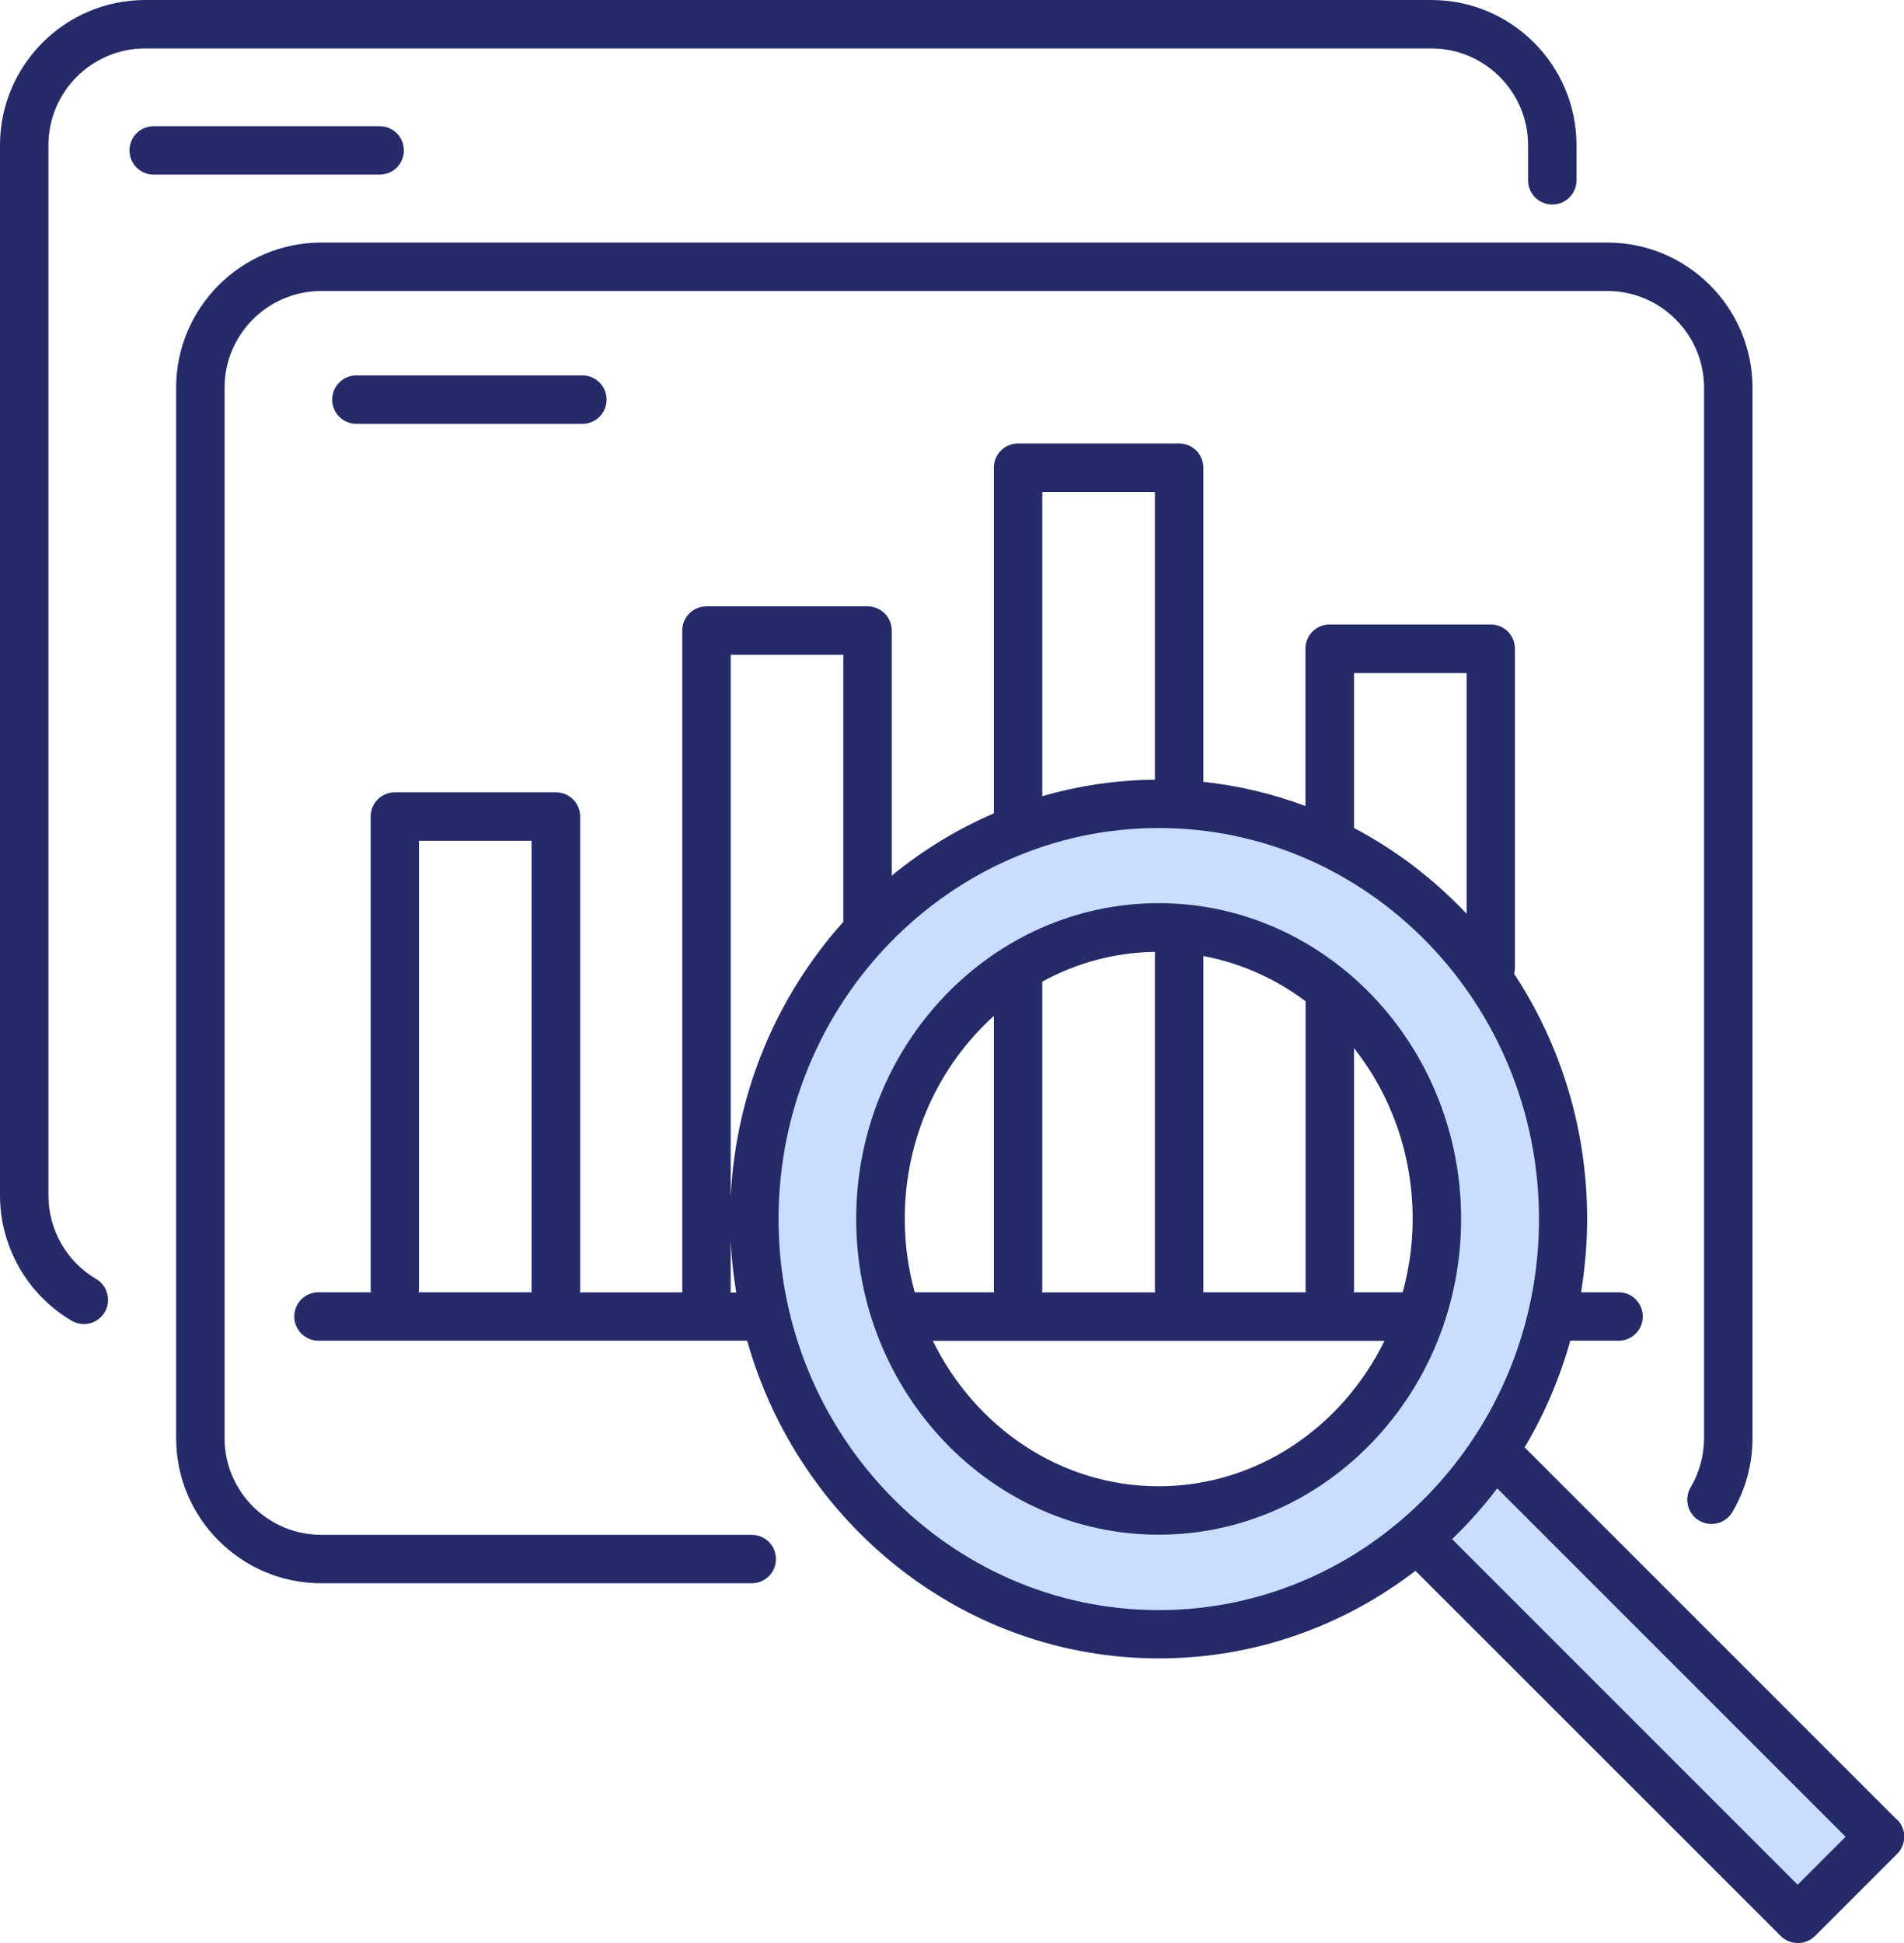
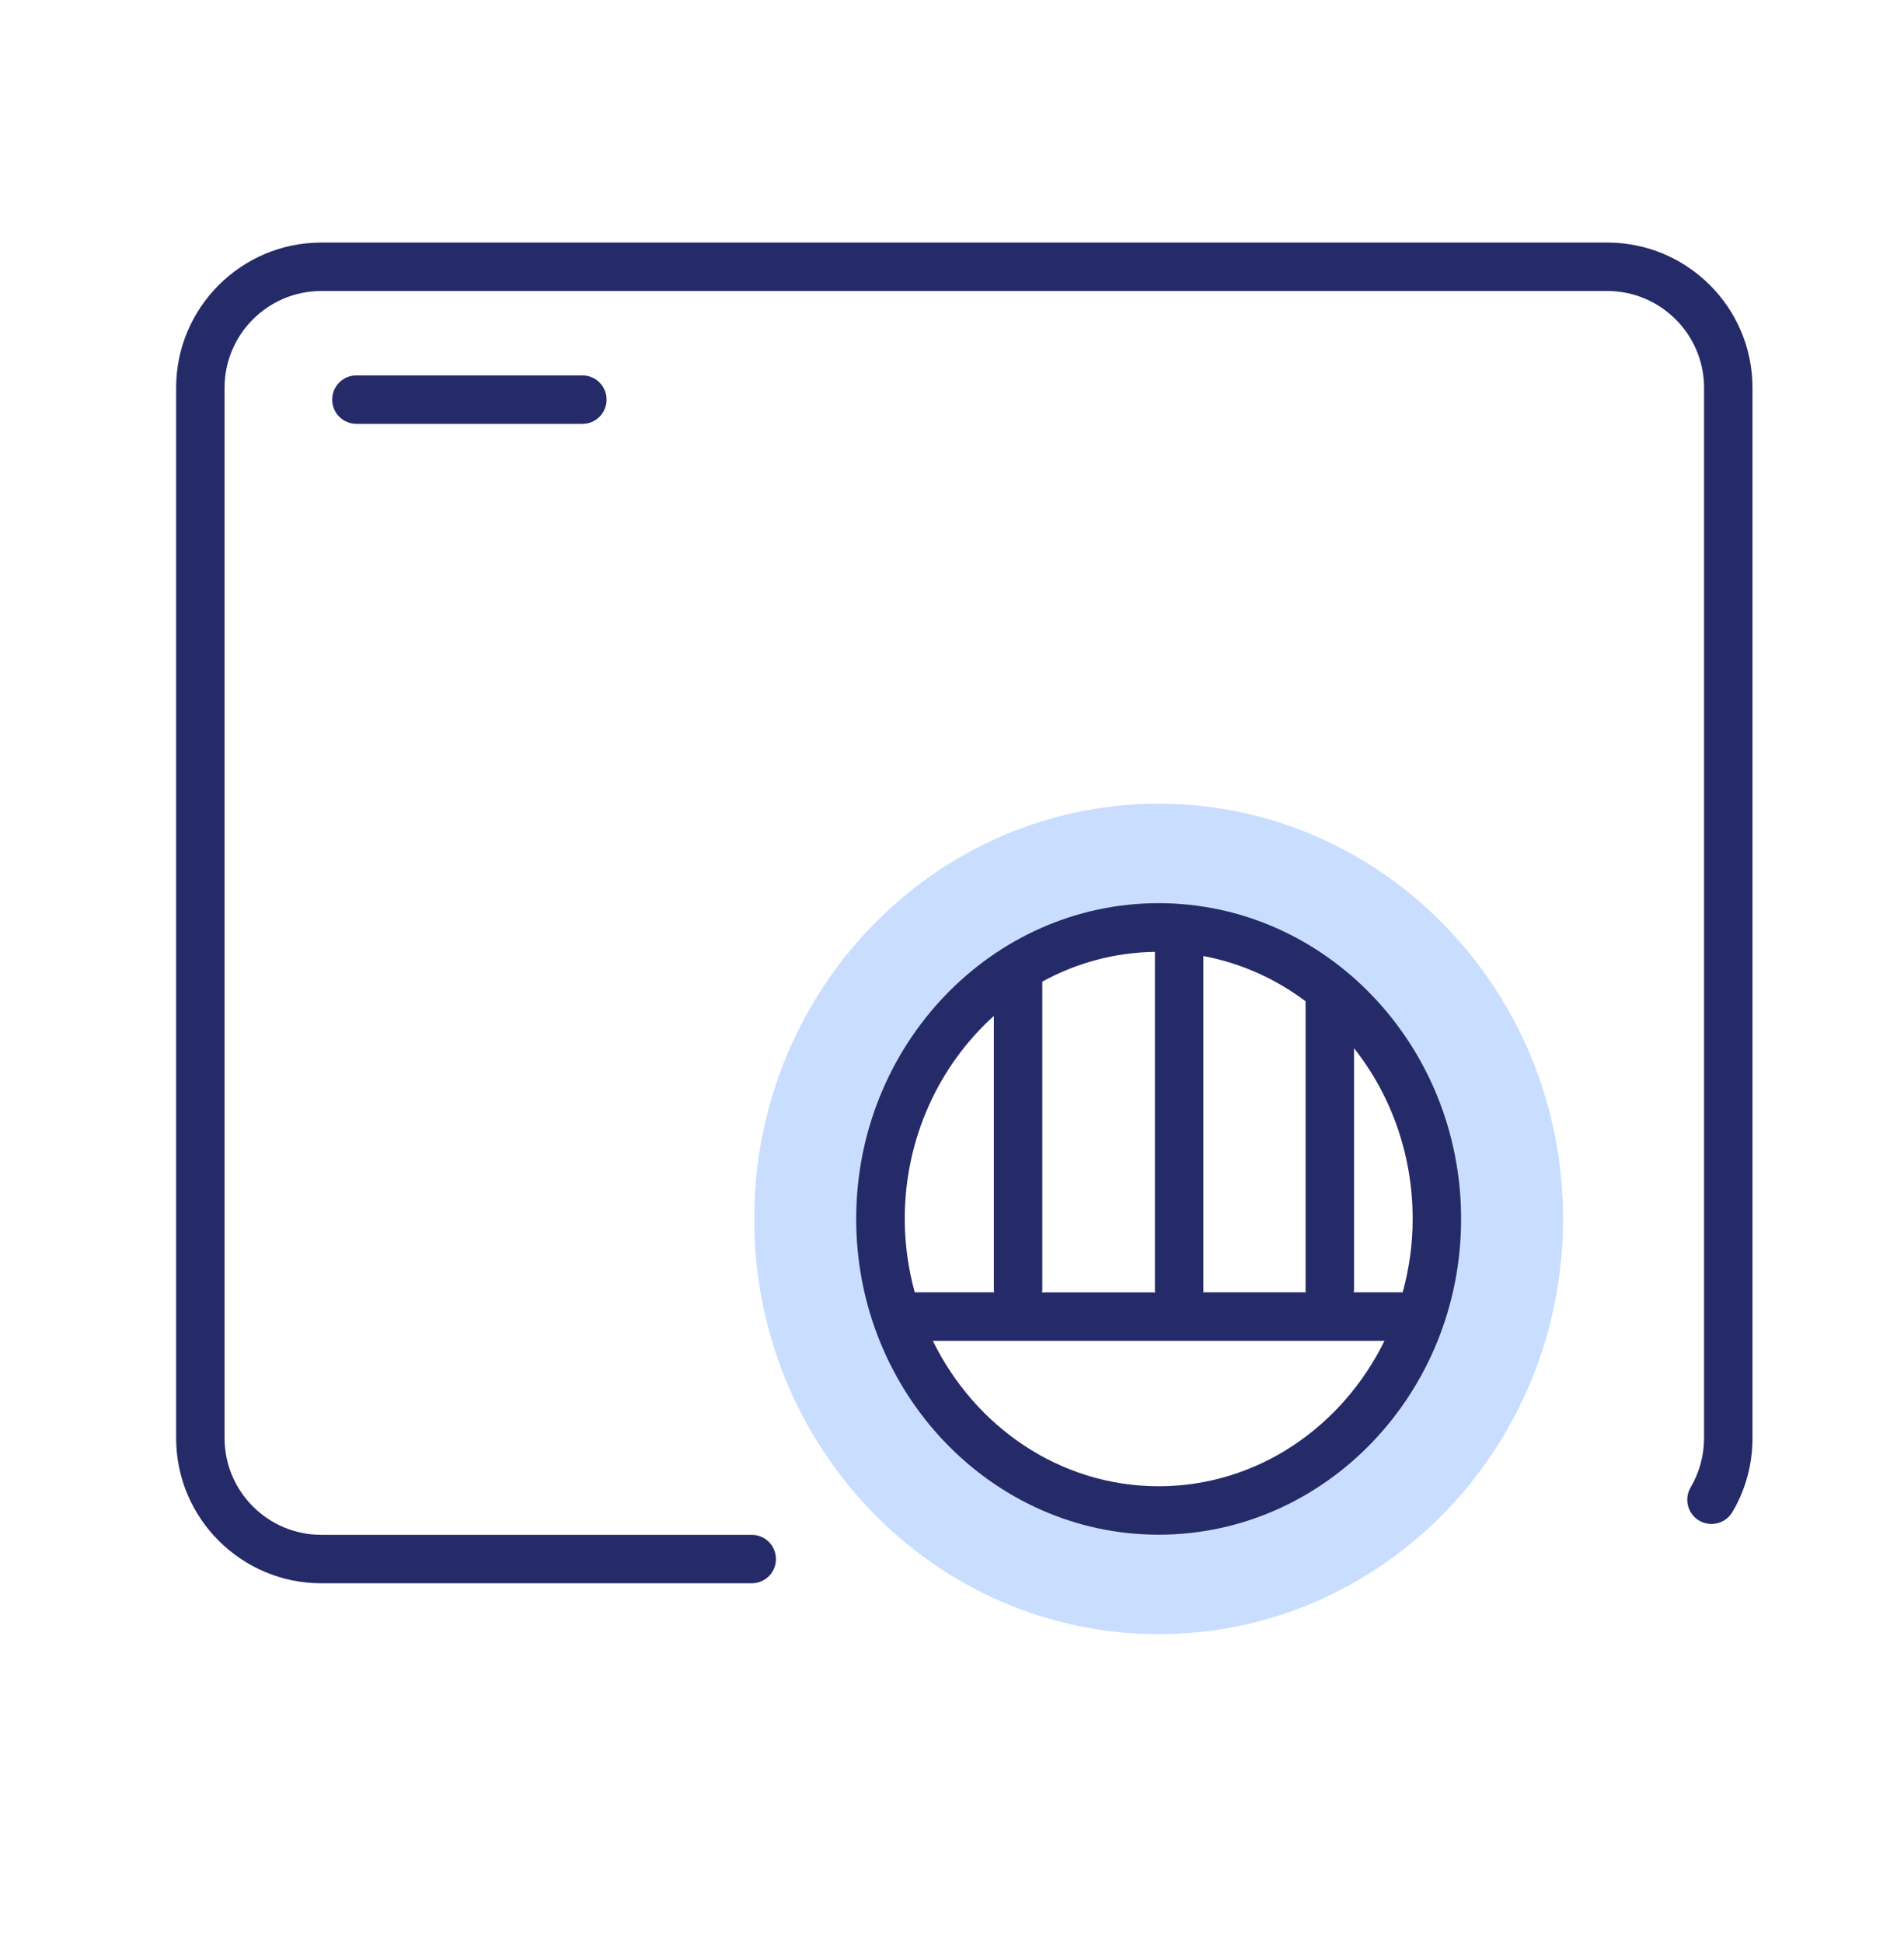
<svg xmlns="http://www.w3.org/2000/svg" id="Layer_1" viewBox="0 0 137.61 140.43">
  <defs>
    <style>.cls-1{fill:#c9deff;}.cls-2{fill:#252a68;}</style>
  </defs>
-   <polyline class="cls-1" points="108.35 105.23 135.86 132.74 129.92 138.68 102.47 111.23" />
  <path class="cls-1" d="M83.74,58.08c-16.14,0-29.23,13.44-29.23,30.01s13.09,30.01,29.23,30.01,29.23-13.44,29.23-30.01-13.09-30.01-29.23-30.01Zm0,51.08c-11.1,0-20.11-9.43-20.11-21.07s9-21.07,20.11-21.07,20.11,9.43,20.11,21.07-9,21.07-20.11,21.07Z" />
  <g>
    <path class="cls-2" d="M54.33,110.92H23.22c-3.86,0-6.99-3.14-6.99-6.99V28.02c0-3.86,3.14-6.99,6.99-6.99H116.17c3.85,0,6.99,3.14,6.99,6.99V103.93c0,1.26-.34,2.49-.97,3.56-.49,.83-.22,1.91,.61,2.4,.83,.49,1.91,.22,2.4-.61,.96-1.61,1.46-3.46,1.46-5.35V28.02c0-5.79-4.71-10.49-10.49-10.49H23.22c-5.79,0-10.49,4.71-10.49,10.49V103.93c0,5.79,4.71,10.49,10.49,10.49h31.11c.97,0,1.75-.78,1.75-1.75s-.78-1.75-1.75-1.75Z" />
-     <path class="cls-2" d="M6.96,92.44c-2.13-1.25-3.46-3.56-3.46-6.03V10.49c0-3.86,3.14-6.99,6.99-6.99H103.45c3.85,0,6.99,3.14,6.99,6.99v2.54c0,.97,.78,1.75,1.75,1.75s1.75-.78,1.75-1.75v-2.54c0-5.79-4.71-10.49-10.49-10.49H10.49C4.71,0,0,4.71,0,10.49V86.4c0,3.71,1.99,7.17,5.18,9.05,.28,.16,.58,.24,.88,.24,.6,0,1.18-.31,1.51-.86,.49-.83,.21-1.91-.62-2.4Z" />
    <path class="cls-2" d="M83.74,65.27c-12.05,0-21.86,10.24-21.86,22.82s9.81,22.82,21.86,22.82,21.86-10.24,21.86-22.82-9.81-22.82-21.86-22.82Zm18.36,22.82c0,1.84-.26,3.62-.72,5.3h-3.54c0-.06,.02-.11,.02-.17v-17.47c2.65,3.35,4.24,7.65,4.24,12.33Zm-26.77-17.15c2.45-1.34,5.21-2.11,8.14-2.15v24.44c0,.06,.01,.11,.02,.17h-8.18c0-.06,.02-.11,.02-.17v-22.28Zm11.64,22.28v-24.13c2.72,.51,5.23,1.65,7.39,3.27,0,.03,0,.06,0,.09v20.77c0,.06,.01,.11,.02,.17h-7.42c0-.06,.02-.11,.02-.17Zm-15.14-19.8v19.8c0,.06,.01,.11,.02,.17h-5.74c-.46-1.69-.72-3.46-.72-5.3,0-5.87,2.51-11.12,6.44-14.67Zm11.91,33.99c-7.11,0-13.27-4.28-16.32-10.51h32.64c-3.05,6.23-9.21,10.51-16.32,10.51Z" />
-     <path class="cls-2" d="M137.09,131.5l-26.9-26.9c1.42-2.38,2.53-4.97,3.3-7.71h3.49c.97,0,1.75-.78,1.75-1.75s-.78-1.75-1.75-1.75h-2.71c.28-1.73,.44-3.5,.44-5.3,0-6.56-1.95-12.66-5.28-17.72,.04-.14,.06-.28,.06-.44v-23.05c0-.97-.78-1.75-1.75-1.75h-11.64c-.97,0-1.75,.78-1.75,1.75v11.37c-2.34-.88-4.82-1.47-7.38-1.75v-22.7c0-.97-.78-1.75-1.75-1.75h-11.64c-.97,0-1.75,.78-1.75,1.75v24.98c-2.67,1.15-5.15,2.67-7.38,4.5v-17.71c0-.97-.78-1.75-1.75-1.75h-11.64c-.97,0-1.75,.78-1.75,1.75v47.66c0,.06,.01,.11,.02,.17h-7.42c0-.06,.02-.11,.02-.17V59.01c0-.97-.78-1.75-1.75-1.75h-11.64c-.97,0-1.75,.78-1.75,1.75v34.21c0,.06,.01,.11,.02,.17h-3.79c-.97,0-1.75,.78-1.75,1.75s.78,1.75,1.75,1.75h30.98c3.73,13.24,15.66,22.96,29.76,22.96,6.95,0,13.37-2.36,18.54-6.33l26.4,26.39c.34,.34,.79,.51,1.24,.51s.9-.17,1.24-.51l5.94-5.94c.68-.68,.68-1.79,0-2.47ZM97.86,48.64h8.14v17.4c-2.36-2.5-5.1-4.6-8.14-6.2v-11.2Zm-22.53-13.08h8.14v20.79c-2.82,.02-5.55,.44-8.14,1.19v-21.98Zm-14.38,11.76v19.3c-4.75,5.3-7.78,12.25-8.14,19.9V47.32h8.14Zm-30.67,45.91V60.76h8.14v32.46c0,.06,.01,.11,.02,.17h-8.18c0-.06,.02-.11,.02-.17Zm22.51,.17c0-.06,.02-.11,.02-.17v-3.55c.06,1.26,.2,2.5,.4,3.73h-.42Zm3.48-5.3c0-15.58,12.33-28.26,27.48-28.26s27.48,12.68,27.48,28.26-12.33,28.26-27.48,28.26-27.48-12.68-27.48-28.26Zm73.66,48.11l-24.98-24.98c1.18-1.14,2.27-2.36,3.26-3.67l25.18,25.18-3.47,3.47Z" />
    <path class="cls-2" d="M25.76,27.13c-.97,0-1.75,.78-1.75,1.75s.78,1.75,1.75,1.75h16.33c.97,0,1.75-.78,1.75-1.75s-.78-1.75-1.75-1.75H25.76Z" />
-     <path class="cls-2" d="M29.19,10.87c0-.97-.78-1.75-1.75-1.75H11.11c-.97,0-1.75,.78-1.75,1.75s.78,1.75,1.75,1.75H27.44c.97,0,1.75-.78,1.75-1.75Z" />
  </g>
</svg>